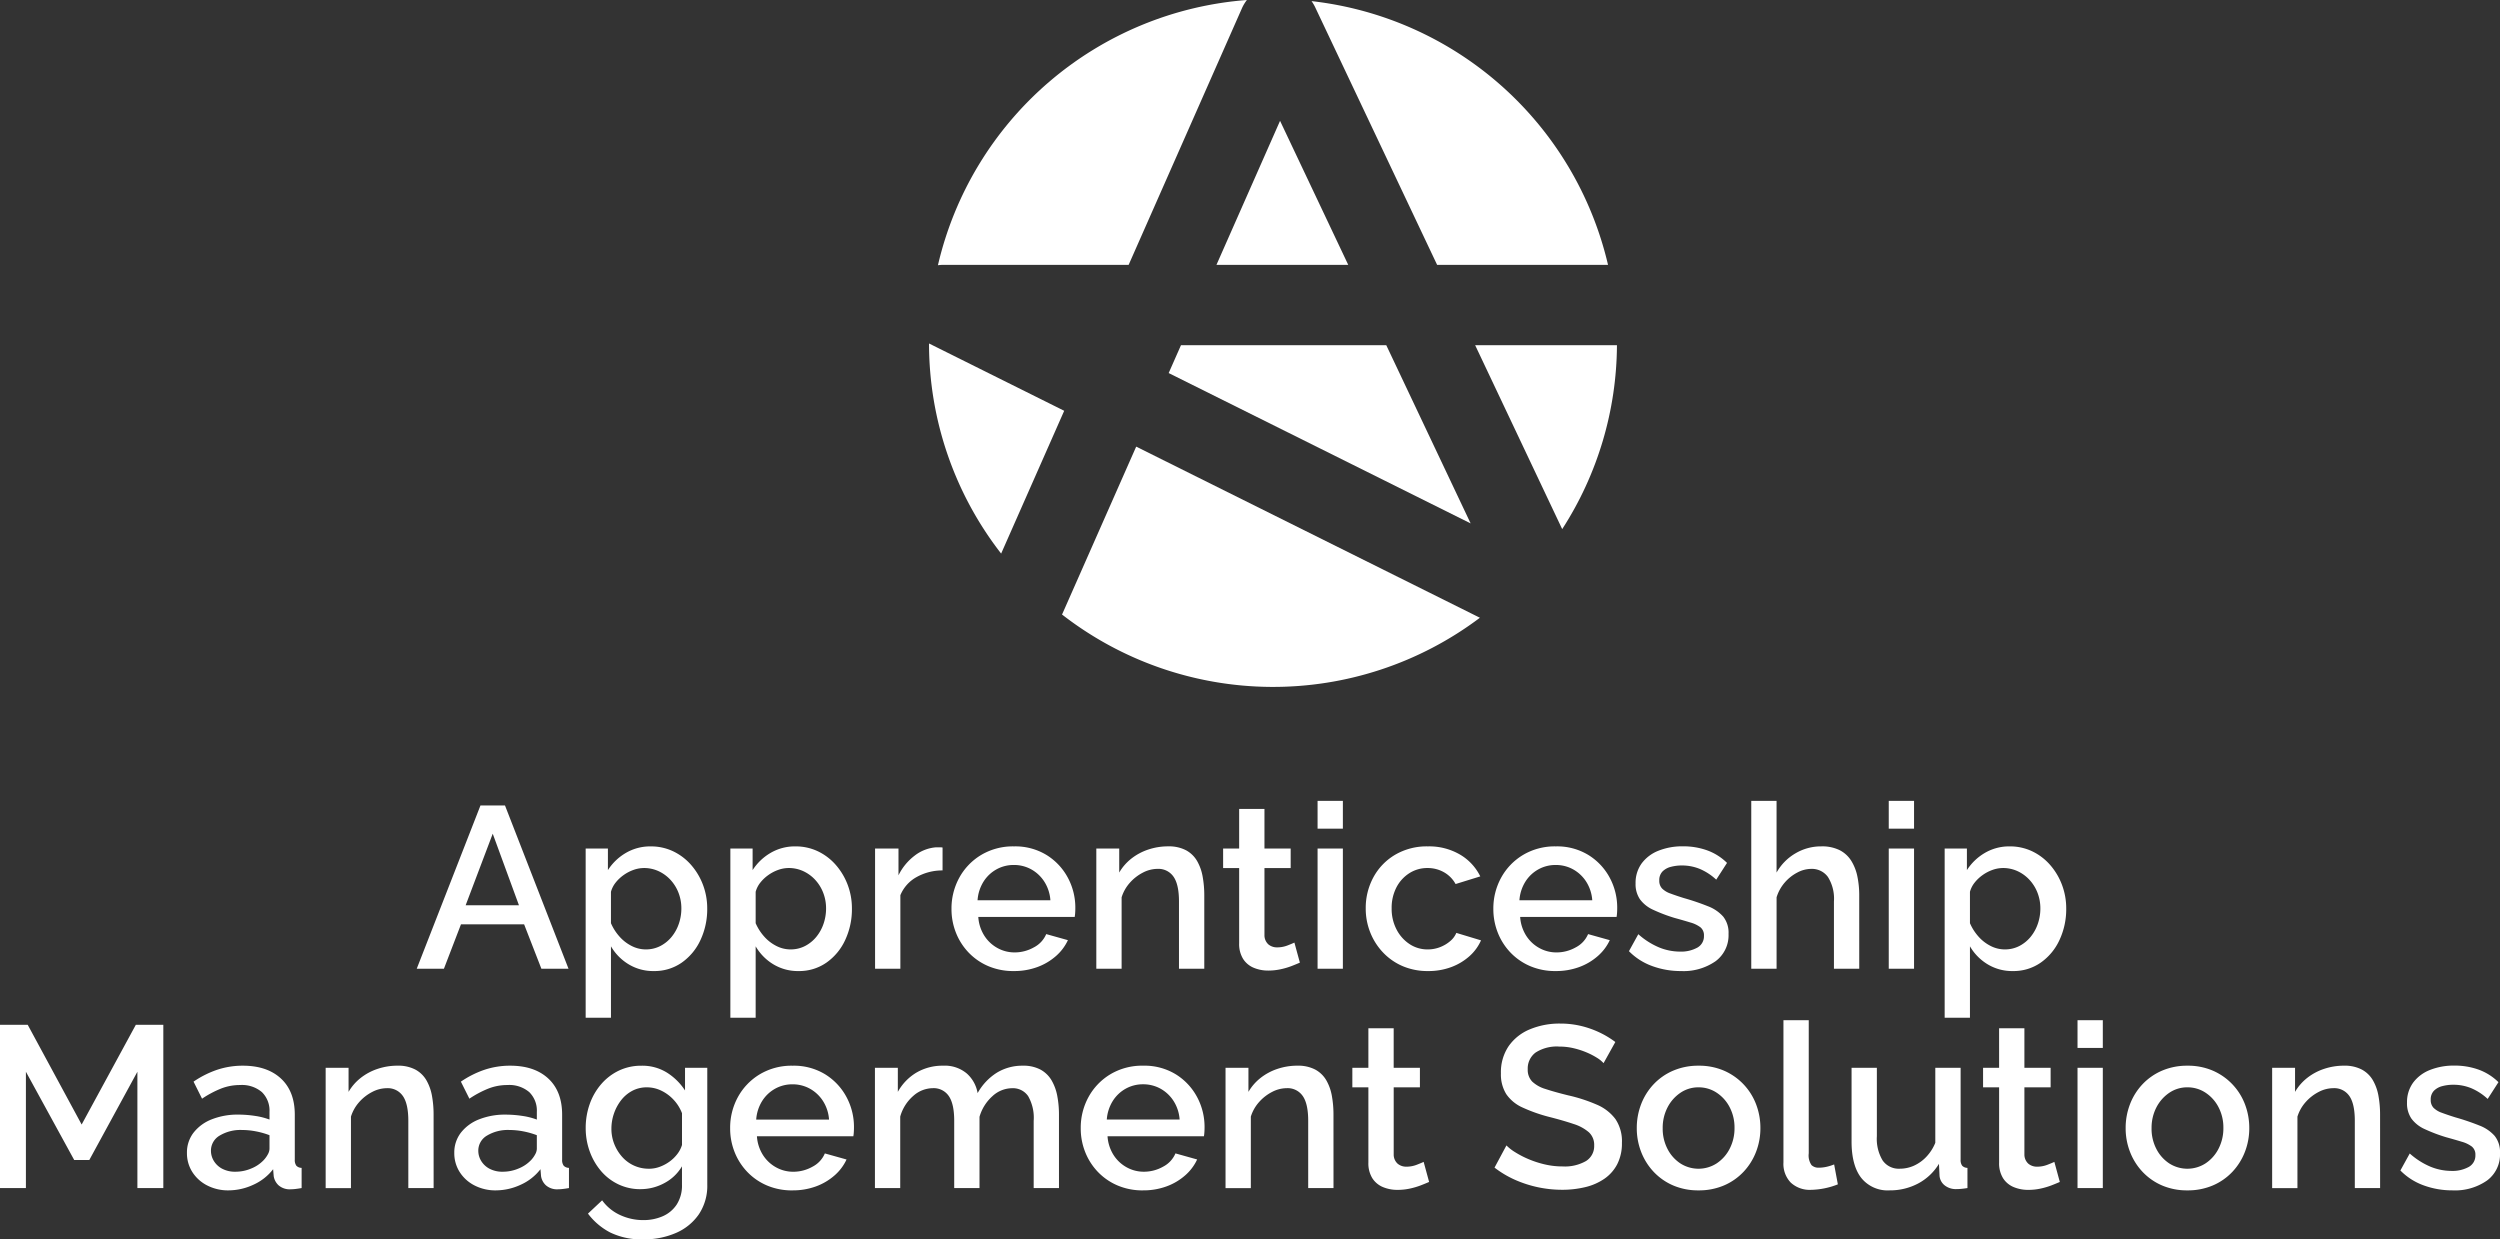
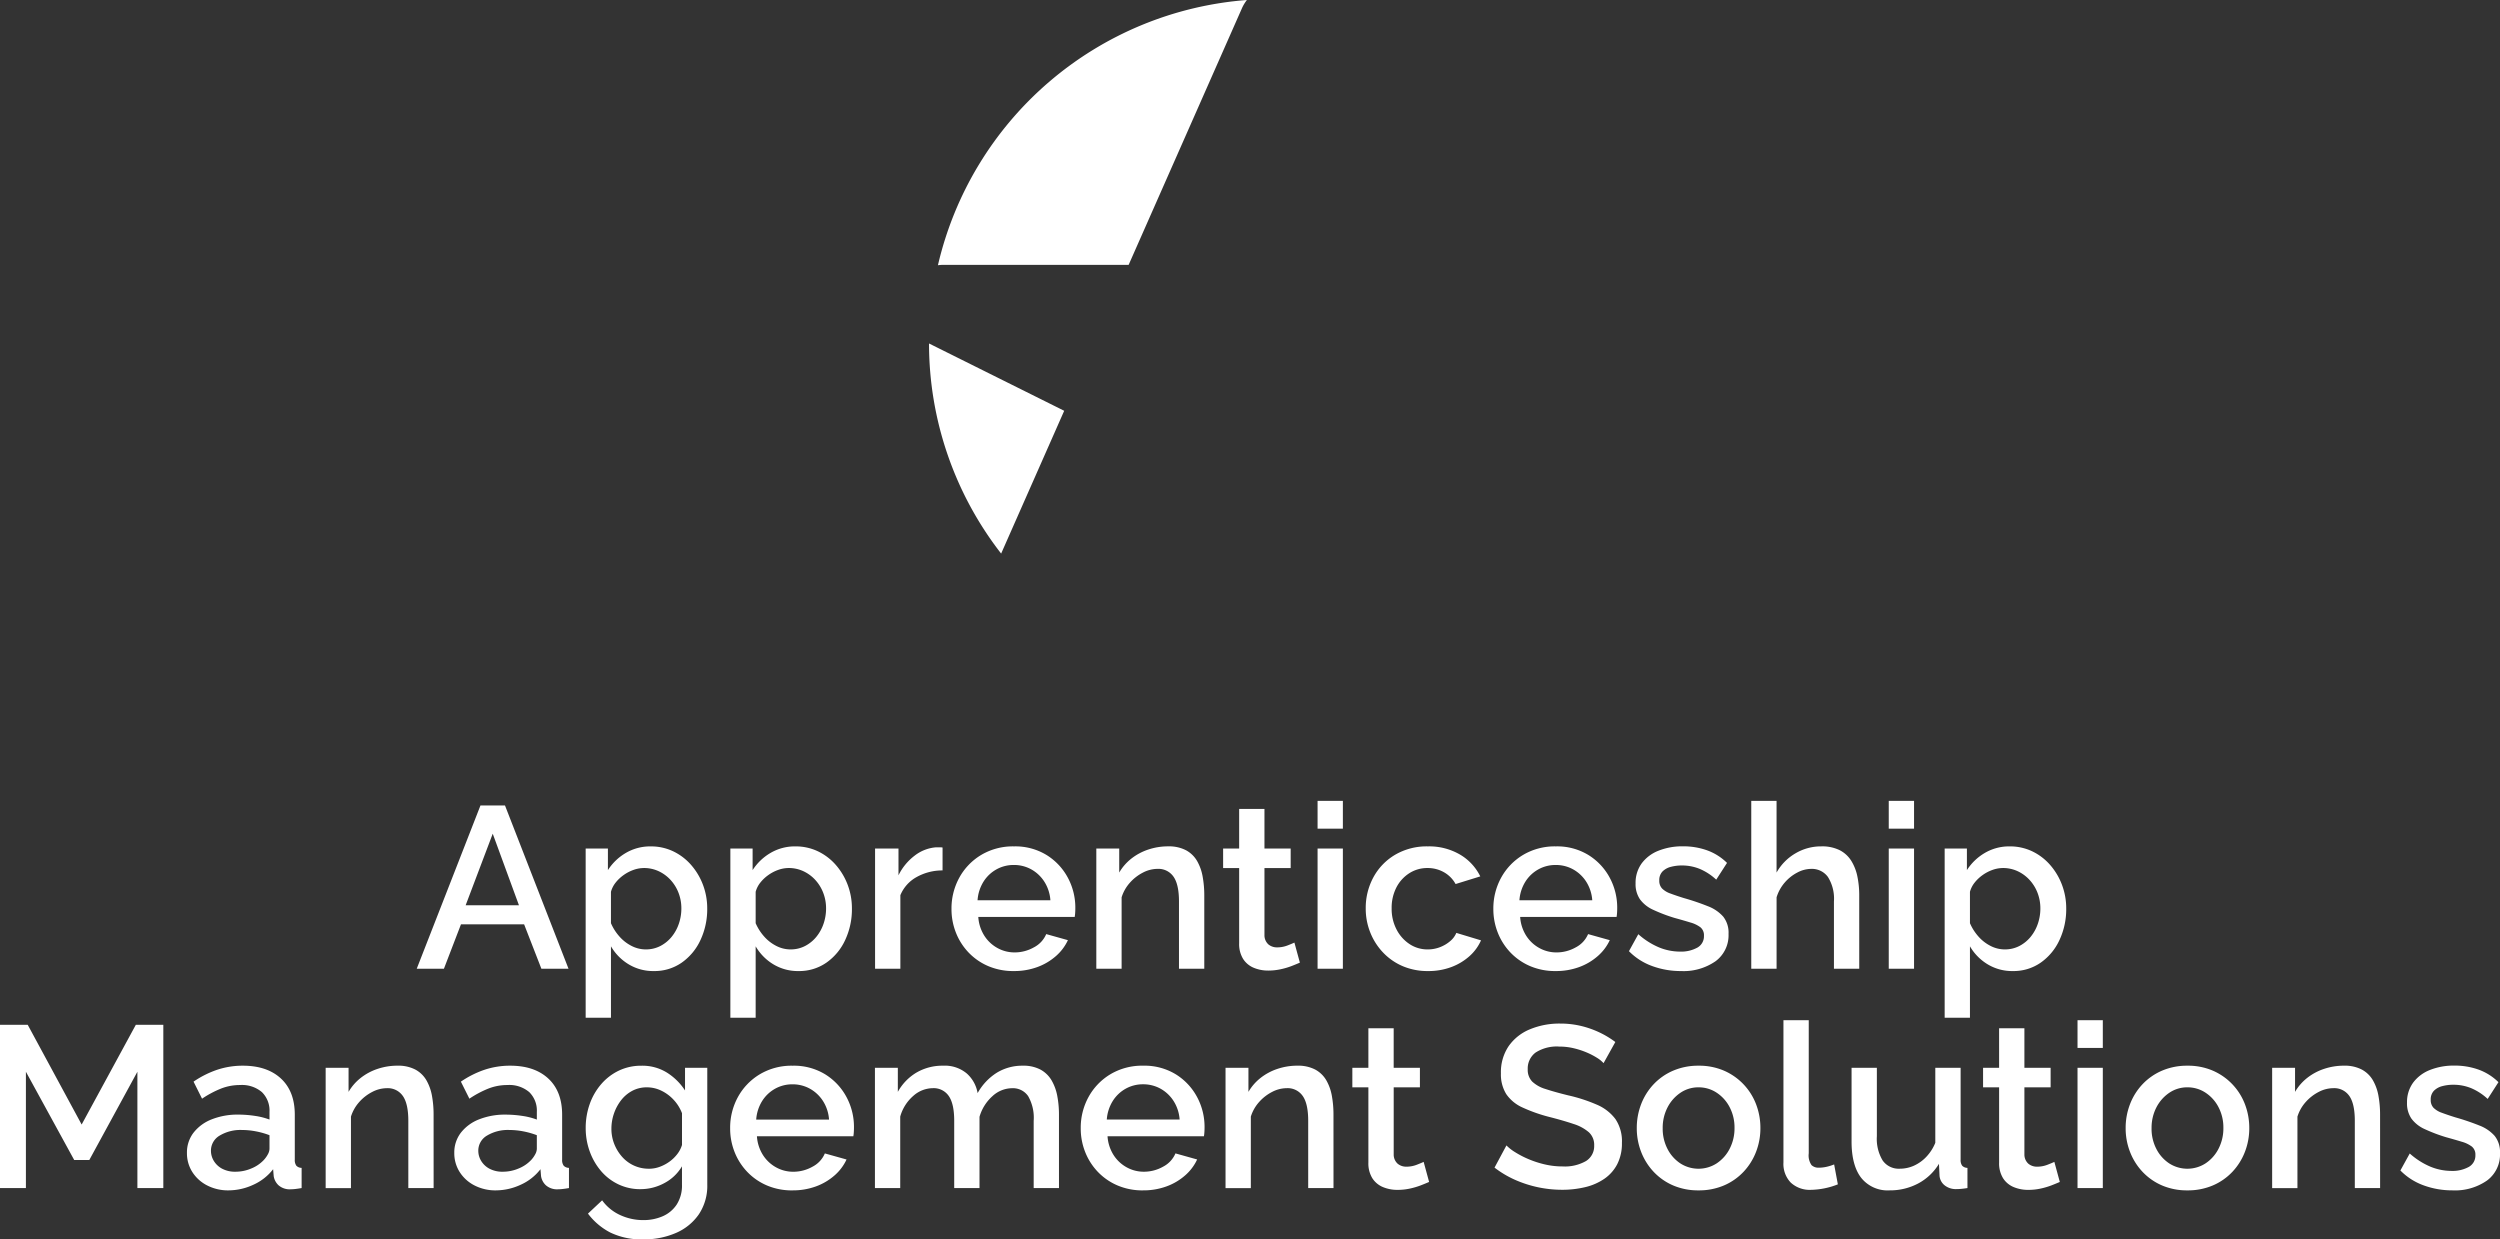
<svg xmlns="http://www.w3.org/2000/svg" width="545.722" height="270.538" viewBox="0 0 545.722 270.538">
  <rect x="0" y="0" width="545.722" height="270.538" fill="#333333" stroke="none" />
  <g id="Group_54" data-name="Group 54" transform="translate(-2340.519 -3881.566)">
    <g id="Group_52" data-name="Group 52">
      <path id="Path_256" data-name="Path 256" d="M-173-35.646h5.353L-153.778,0H-159.7l-3.773-9.7h-13.781L-180.98,0h-5.935Zm8.4,21.786-5.723-15.623-5.912,15.623ZM-135.142.5A10.328,10.328,0,0,1-140.7-1a11.1,11.1,0,0,1-3.815-3.9V10.694h-5.522V-26.25h4.857v4.715A11.591,11.591,0,0,1-141.24-25.3a10.479,10.479,0,0,1,5.38-1.411,11.254,11.254,0,0,1,4.949,1.083,12.12,12.12,0,0,1,3.905,2.98,14.133,14.133,0,0,1,2.58,4.337,14.477,14.477,0,0,1,.923,5.166,15.862,15.862,0,0,1-1.476,6.882,12.263,12.263,0,0,1-4.109,4.94A10.363,10.363,0,0,1-135.142.5Zm-1.778-4.725a6.789,6.789,0,0,0,3.193-.747,7.82,7.82,0,0,0,2.457-2,9.153,9.153,0,0,0,1.575-2.862,10.209,10.209,0,0,0,.548-3.323,9.4,9.4,0,0,0-.613-3.4,8.811,8.811,0,0,0-1.729-2.815,8.237,8.237,0,0,0-2.6-1.917,7.51,7.51,0,0,0-3.231-.7,6.808,6.808,0,0,0-2.225.393,8.659,8.659,0,0,0-2.164,1.113,8.446,8.446,0,0,0-1.769,1.655,5.561,5.561,0,0,0-1.039,2.032v6.852a10.869,10.869,0,0,0,1.841,2.891,8.9,8.9,0,0,0,2.657,2.067A6.775,6.775,0,0,0-136.92-4.223ZM-103.554.5A10.328,10.328,0,0,1-109.115-1a11.1,11.1,0,0,1-3.815-3.9V10.694h-5.522V-26.25h4.857v4.715a11.591,11.591,0,0,1,3.942-3.767,10.479,10.479,0,0,1,5.38-1.411,11.254,11.254,0,0,1,4.949,1.083,12.12,12.12,0,0,1,3.905,2.98,14.133,14.133,0,0,1,2.58,4.337,14.477,14.477,0,0,1,.923,5.166A15.862,15.862,0,0,1-93.39-6.265,12.263,12.263,0,0,1-97.5-1.325,10.363,10.363,0,0,1-103.554.5Zm-1.778-4.725a6.789,6.789,0,0,0,3.193-.747,7.82,7.82,0,0,0,2.457-2,9.153,9.153,0,0,0,1.575-2.862,10.209,10.209,0,0,0,.548-3.323,9.4,9.4,0,0,0-.613-3.4A8.812,8.812,0,0,0-99.9-19.374a8.237,8.237,0,0,0-2.6-1.917,7.51,7.51,0,0,0-3.231-.7,6.808,6.808,0,0,0-2.225.393,8.66,8.66,0,0,0-2.164,1.113,8.446,8.446,0,0,0-1.769,1.655A5.561,5.561,0,0,0-112.93-16.8v6.852a10.869,10.869,0,0,0,1.841,2.891,8.9,8.9,0,0,0,2.657,2.067A6.775,6.775,0,0,0-105.331-4.223Zm33.2-17.242A11.553,11.553,0,0,0-77.8-20.016a8.016,8.016,0,0,0-3.541,3.958V0h-5.522V-26.25h5.112V-20.4a11.993,11.993,0,0,1,3.574-4.328,8.685,8.685,0,0,1,4.646-1.785h.837a2.8,2.8,0,0,1,.565.05ZM-56.587.5A13.873,13.873,0,0,1-62.152-.577a12.984,12.984,0,0,1-4.287-2.957,13.335,13.335,0,0,1-2.767-4.327,13.914,13.914,0,0,1-.974-5.189,13.948,13.948,0,0,1,1.7-6.827,13.134,13.134,0,0,1,4.771-4.963,13.494,13.494,0,0,1,7.164-1.874,13.087,13.087,0,0,1,7.125,1.888,13.051,13.051,0,0,1,4.634,4.942,13.753,13.753,0,0,1,1.637,6.6q0,.556-.036,1.1a7.721,7.721,0,0,1-.1.869H-64.33A8.67,8.67,0,0,0-63.04-7.26a7.893,7.893,0,0,0,2.869,2.718,7.658,7.658,0,0,0,3.767.973,8.5,8.5,0,0,0,4.2-1.1,5.8,5.8,0,0,0,2.7-2.9l4.736,1.325a10.469,10.469,0,0,1-2.622,3.479,12.755,12.755,0,0,1-4.069,2.4A14.624,14.624,0,0,1-56.587.5Zm-7.905-15.455h15.9a8.65,8.65,0,0,0-1.3-4.02,7.989,7.989,0,0,0-2.845-2.705,7.721,7.721,0,0,0-3.846-.975,7.645,7.645,0,0,0-3.808.975,7.826,7.826,0,0,0-2.825,2.705A8.789,8.789,0,0,0-64.492-14.953ZM-15,0h-5.523V-14.7q0-3.691-1.194-5.4a3.991,3.991,0,0,0-3.49-1.705,6.96,6.96,0,0,0-3.184.812,9.749,9.749,0,0,0-2.838,2.2,8.569,8.569,0,0,0-1.816,3.2V0h-5.522V-26.25h5V-21a10.742,10.742,0,0,1,2.646-3.045,12.182,12.182,0,0,1,3.679-1.973,13.519,13.519,0,0,1,4.364-.7,8,8,0,0,1,3.9.855,6.188,6.188,0,0,1,2.41,2.342A10.467,10.467,0,0,1-15.354-20.1,22.79,22.79,0,0,1-15-16.032ZM5.867-1.338q-.715.315-1.782.733A16,16,0,0,1,1.7.1,12.636,12.636,0,0,1-1.03.395a8.131,8.131,0,0,1-3.178-.61A5.023,5.023,0,0,1-6.524-2.153a6.133,6.133,0,0,1-.863-3.4V-21.985h-3.5V-26.25h3.5v-8.638h5.523v8.638H3.858v4.265H-1.864V-7.343A2.682,2.682,0,0,0-1-5.314a2.9,2.9,0,0,0,1.9.645A6.175,6.175,0,0,0,3.14-5.077Q4.2-5.485,4.672-5.719ZM9.731,0V-26.25h5.522V0Zm0-30.586V-36.65h5.522v6.064ZM33.846.5a13.8,13.8,0,0,1-5.57-1.085,12.868,12.868,0,0,1-4.287-3,13.678,13.678,0,0,1-2.772-4.373,14.025,14.025,0,0,1-.974-5.21A14.026,14.026,0,0,1,21.9-19.937a12.749,12.749,0,0,1,4.723-4.928,13.618,13.618,0,0,1,7.179-1.849,13.341,13.341,0,0,1,7.028,1.792,11.257,11.257,0,0,1,4.417,4.758l-5.389,1.669a6.6,6.6,0,0,0-2.546-2.578,7.178,7.178,0,0,0-3.6-.916,7.231,7.231,0,0,0-3.954,1.131,8.012,8.012,0,0,0-2.824,3.114A9.71,9.71,0,0,0,25.9-13.165a9.721,9.721,0,0,0,1.061,4.573,8.385,8.385,0,0,0,2.843,3.2,7.055,7.055,0,0,0,3.955,1.17A7.387,7.387,0,0,0,36.414-4.7a7.6,7.6,0,0,0,2.234-1.308,4.73,4.73,0,0,0,1.373-1.822l5.389,1.63a10.086,10.086,0,0,1-2.532,3.46A12.475,12.475,0,0,1,38.914-.368,14.166,14.166,0,0,1,33.846.5ZM61.7.5A13.873,13.873,0,0,1,56.132-.577a12.984,12.984,0,0,1-4.287-2.957,13.335,13.335,0,0,1-2.767-4.327A13.914,13.914,0,0,1,48.1-13.05a13.948,13.948,0,0,1,1.7-6.827,13.134,13.134,0,0,1,4.771-4.963,13.494,13.494,0,0,1,7.164-1.874,13.087,13.087,0,0,1,7.125,1.888A13.051,13.051,0,0,1,73.5-19.883a13.753,13.753,0,0,1,1.637,6.6q0,.556-.036,1.1a7.719,7.719,0,0,1-.1.869H53.954a8.67,8.67,0,0,0,1.29,4.056,7.893,7.893,0,0,0,2.869,2.718,7.658,7.658,0,0,0,3.767.973,8.5,8.5,0,0,0,4.2-1.1,5.8,5.8,0,0,0,2.7-2.9l4.736,1.325A10.469,10.469,0,0,1,70.89-2.765a12.756,12.756,0,0,1-4.069,2.4A14.624,14.624,0,0,1,61.7.5ZM53.792-14.953h15.9a8.65,8.65,0,0,0-1.3-4.02,7.989,7.989,0,0,0-2.845-2.705,7.721,7.721,0,0,0-3.846-.975,7.645,7.645,0,0,0-3.808.975,7.826,7.826,0,0,0-2.825,2.705A8.789,8.789,0,0,0,53.792-14.953ZM89.046.5a18.02,18.02,0,0,1-6.271-1.09A13.535,13.535,0,0,1,77.7-3.838l2.043-3.708a16.24,16.24,0,0,0,4.567,2.9,12.11,12.11,0,0,0,4.516.9,7.336,7.336,0,0,0,3.8-.867,2.822,2.822,0,0,0,1.447-2.582,2.24,2.24,0,0,0-.765-1.856A6.611,6.611,0,0,0,91.114-10.1q-1.428-.439-3.42-.987a35.06,35.06,0,0,1-4.7-1.783,7.313,7.313,0,0,1-2.877-2.276,5.843,5.843,0,0,1-.97-3.474,7.207,7.207,0,0,1,1.316-4.361,8.34,8.34,0,0,1,3.655-2.777,13.994,13.994,0,0,1,5.391-.969,15.3,15.3,0,0,1,5.288.888,11.956,11.956,0,0,1,4.31,2.731l-2.354,3.658a12.441,12.441,0,0,0-3.593-2.347,10.261,10.261,0,0,0-3.934-.751,9.356,9.356,0,0,0-2.331.289,3.973,3.973,0,0,0-1.85,1,2.691,2.691,0,0,0-.723,2,2.419,2.419,0,0,0,.607,1.734,4.783,4.783,0,0,0,1.813,1.095q1.206.453,2.952,1a52.735,52.735,0,0,1,5.238,1.777,8.506,8.506,0,0,1,3.345,2.269A5.657,5.657,0,0,1,99.44-7.6,7.041,7.041,0,0,1,96.6-1.641,12.231,12.231,0,0,1,89.046.5ZM127.971,0h-5.523V-14.7a8.923,8.923,0,0,0-1.312-5.337,4.321,4.321,0,0,0-3.68-1.765,6.512,6.512,0,0,0-3.017.806,9.266,9.266,0,0,0-2.745,2.191,8.918,8.918,0,0,0-1.767,3.209V0H104.4V-36.65h5.522V-21a11.207,11.207,0,0,1,4.124-4.194,10.953,10.953,0,0,1,5.637-1.523,8.583,8.583,0,0,1,4.054.85,6.463,6.463,0,0,1,2.519,2.346,10.474,10.474,0,0,1,1.316,3.408,20.158,20.158,0,0,1,.395,4.078Zm6.441,0V-26.25h5.522V0Zm0-30.586V-36.65h5.522v6.064ZM161.513.5A10.328,10.328,0,0,1,155.953-1a11.1,11.1,0,0,1-3.815-3.9V10.694h-5.522V-26.25h4.857v4.715a11.591,11.591,0,0,1,3.942-3.767,10.479,10.479,0,0,1,5.38-1.411,11.254,11.254,0,0,1,4.949,1.083,12.12,12.12,0,0,1,3.905,2.98,14.132,14.132,0,0,1,2.58,4.337,14.477,14.477,0,0,1,.923,5.166,15.862,15.862,0,0,1-1.476,6.882,12.264,12.264,0,0,1-4.109,4.94A10.363,10.363,0,0,1,161.513.5Zm-1.778-4.725a6.789,6.789,0,0,0,3.193-.747,7.82,7.82,0,0,0,2.457-2,9.153,9.153,0,0,0,1.575-2.862,10.209,10.209,0,0,0,.548-3.323,9.4,9.4,0,0,0-.613-3.4,8.812,8.812,0,0,0-1.729-2.815,8.237,8.237,0,0,0-2.6-1.917,7.51,7.51,0,0,0-3.231-.7,6.808,6.808,0,0,0-2.225.393,8.66,8.66,0,0,0-2.164,1.113,8.446,8.446,0,0,0-1.769,1.655,5.561,5.561,0,0,0-1.039,2.032v6.852a10.869,10.869,0,0,0,1.841,2.891,8.9,8.9,0,0,0,2.657,2.067A6.775,6.775,0,0,0,159.736-4.223ZM-247.889,47.872V22.48l-10.5,19.268h-3.292L-272.226,22.48V47.872h-5.655V12.226h6.047L-260.057,34l11.827-21.77h6V47.872Zm10.817-7.667a7.059,7.059,0,0,1,1.436-4.419,9.3,9.3,0,0,1,3.963-2.912,15.293,15.293,0,0,1,5.84-1.037,24.3,24.3,0,0,1,3.548.271,15.061,15.061,0,0,1,3.232.812V31.25a5.64,5.64,0,0,0-1.651-4.317,6.7,6.7,0,0,0-4.77-1.553,11.324,11.324,0,0,0-4.142.767,22.274,22.274,0,0,0-4.16,2.213l-1.856-3.719a21.075,21.075,0,0,1,5.224-2.615,17.618,17.618,0,0,1,5.533-.868q5.291,0,8.317,2.8t3.026,7.9V41.66a2.069,2.069,0,0,0,.342,1.331,1.592,1.592,0,0,0,1.15.47v4.41q-.761.133-1.357.2a9.3,9.3,0,0,1-1.006.067,3.693,3.693,0,0,1-2.67-.87,3.437,3.437,0,0,1-1.063-2.007l-.122-1.505a11.313,11.313,0,0,1-4.382,3.419,12.937,12.937,0,0,1-5.354,1.2,9.924,9.924,0,0,1-4.68-1.085,8.261,8.261,0,0,1-3.235-2.939A7.628,7.628,0,0,1-237.072,40.2Zm16.723,1.6a6.048,6.048,0,0,0,.944-1.312,2.625,2.625,0,0,0,.351-1.176V36.332a17.2,17.2,0,0,0-2.955-.837,16.1,16.1,0,0,0-3.034-.3,8.839,8.839,0,0,0-4.9,1.228,3.783,3.783,0,0,0-1.889,3.321,4.245,4.245,0,0,0,.619,2.186,4.664,4.664,0,0,0,1.814,1.711,5.968,5.968,0,0,0,2.926.661,8.693,8.693,0,0,0,3.456-.71A7.73,7.73,0,0,0-220.349,41.8Zm37.123,6.07h-5.523v-14.7q0-3.691-1.194-5.4a3.991,3.991,0,0,0-3.49-1.705,6.96,6.96,0,0,0-3.184.812,9.749,9.749,0,0,0-2.838,2.2,8.568,8.568,0,0,0-1.816,3.2v15.6h-5.522V21.621h5v5.254a10.742,10.742,0,0,1,2.646-3.045,12.182,12.182,0,0,1,3.679-1.973,13.519,13.519,0,0,1,4.364-.7,8,8,0,0,1,3.9.855,6.188,6.188,0,0,1,2.41,2.342,10.467,10.467,0,0,1,1.212,3.414,22.79,22.79,0,0,1,.349,4.07Zm4.512-7.667a7.059,7.059,0,0,1,1.436-4.419,9.3,9.3,0,0,1,3.963-2.912,15.293,15.293,0,0,1,5.84-1.037,24.3,24.3,0,0,1,3.548.271,15.061,15.061,0,0,1,3.232.812V31.25a5.64,5.64,0,0,0-1.651-4.317,6.7,6.7,0,0,0-4.77-1.553,11.324,11.324,0,0,0-4.142.767,22.274,22.274,0,0,0-4.16,2.213l-1.856-3.719a21.075,21.075,0,0,1,5.224-2.615,17.618,17.618,0,0,1,5.533-.868q5.291,0,8.317,2.8t3.026,7.9V41.66a2.069,2.069,0,0,0,.342,1.331,1.592,1.592,0,0,0,1.15.47v4.41q-.761.133-1.357.2a9.3,9.3,0,0,1-1.006.067,3.693,3.693,0,0,1-2.67-.87,3.437,3.437,0,0,1-1.063-2.007l-.122-1.505a11.313,11.313,0,0,1-4.382,3.419,12.937,12.937,0,0,1-5.354,1.2,9.924,9.924,0,0,1-4.68-1.085,8.261,8.261,0,0,1-3.235-2.939A7.628,7.628,0,0,1-178.714,40.2Zm16.723,1.6a6.048,6.048,0,0,0,.944-1.312,2.625,2.625,0,0,0,.351-1.176V36.332a17.2,17.2,0,0,0-2.955-.837,16.1,16.1,0,0,0-3.034-.3,8.839,8.839,0,0,0-4.9,1.228,3.783,3.783,0,0,0-1.889,3.321,4.245,4.245,0,0,0,.619,2.186,4.664,4.664,0,0,0,1.814,1.711,5.968,5.968,0,0,0,2.926.661,8.693,8.693,0,0,0,3.456-.71A7.73,7.73,0,0,0-161.99,41.8Zm23.935,6.306a11.055,11.055,0,0,1-4.852-1.063,11.409,11.409,0,0,1-3.8-2.93,13.73,13.73,0,0,1-2.453-4.276,14.828,14.828,0,0,1-.868-5.064,15.5,15.5,0,0,1,.884-5.27,13.488,13.488,0,0,1,2.516-4.343,11.821,11.821,0,0,1,3.852-2.941,11.268,11.268,0,0,1,4.931-1.063,10.165,10.165,0,0,1,5.547,1.5,12.944,12.944,0,0,1,3.951,3.9v-4.94h4.858V47.116a11.161,11.161,0,0,1-1.831,6.471,11.636,11.636,0,0,1-4.993,4.075,17.33,17.33,0,0,1-7.115,1.406,15.585,15.585,0,0,1-7.246-1.5,14.307,14.307,0,0,1-4.859-4.12l3.092-2.9a9.945,9.945,0,0,0,3.922,3.21,11.97,11.97,0,0,0,5.091,1.106,10.406,10.406,0,0,0,4.183-.83,6.966,6.966,0,0,0,3.074-2.556,7.659,7.659,0,0,0,1.16-4.362V43.125a9.715,9.715,0,0,1-3.84,3.658A10.823,10.823,0,0,1-138.056,48.108Zm1.8-4.459a6.858,6.858,0,0,0,2.413-.432,8.852,8.852,0,0,0,2.145-1.152,7.97,7.97,0,0,0,1.69-1.661,6.1,6.1,0,0,0,1-1.948V31.532a8.993,8.993,0,0,0-1.846-2.95,8.964,8.964,0,0,0-2.7-1.986,7.16,7.16,0,0,0-3.1-.713,6.706,6.706,0,0,0-3.222.767,7.589,7.589,0,0,0-2.437,2.068,9.977,9.977,0,0,0-1.555,2.906,10.093,10.093,0,0,0-.548,3.283,8.964,8.964,0,0,0,.632,3.371,9.359,9.359,0,0,0,1.729,2.8,7.718,7.718,0,0,0,2.6,1.9A7.71,7.71,0,0,0-136.256,43.649Zm31.351,4.725a13.873,13.873,0,0,1-5.565-1.079,12.983,12.983,0,0,1-4.287-2.957,13.335,13.335,0,0,1-2.767-4.327,13.914,13.914,0,0,1-.974-5.189A13.948,13.948,0,0,1-116.8,28a13.134,13.134,0,0,1,4.771-4.963,13.494,13.494,0,0,1,7.164-1.874,13.087,13.087,0,0,1,7.125,1.888,13.051,13.051,0,0,1,4.634,4.942,13.753,13.753,0,0,1,1.637,6.6q0,.556-.036,1.1a7.719,7.719,0,0,1-.1.869h-21.046a8.67,8.67,0,0,0,1.29,4.056,7.893,7.893,0,0,0,2.869,2.718,7.658,7.658,0,0,0,3.767.973,8.5,8.5,0,0,0,4.2-1.1,5.8,5.8,0,0,0,2.7-2.9l4.736,1.325a10.469,10.469,0,0,1-2.622,3.479,12.756,12.756,0,0,1-4.069,2.4A14.624,14.624,0,0,1-104.905,48.374Zm-7.905-15.455h15.9a8.65,8.65,0,0,0-1.3-4.02,7.989,7.989,0,0,0-2.845-2.705,7.721,7.721,0,0,0-3.846-.975,7.645,7.645,0,0,0-3.808.975,7.826,7.826,0,0,0-2.825,2.705A8.789,8.789,0,0,0-112.81,32.919Zm66.094,14.953h-5.523v-14.7a9.467,9.467,0,0,0-1.212-5.377,4.011,4.011,0,0,0-3.5-1.725,6.371,6.371,0,0,0-4.3,1.743,9.574,9.574,0,0,0-2.814,4.5V47.872h-5.523v-14.7q0-3.691-1.192-5.4a3.975,3.975,0,0,0-3.478-1.705,6.478,6.478,0,0,0-4.28,1.7,9.255,9.255,0,0,0-2.834,4.5v15.6h-5.522V21.621h5v5.254a11.18,11.18,0,0,1,4.1-4.233A11.248,11.248,0,0,1-72,21.159a7.431,7.431,0,0,1,5.156,1.7,7.387,7.387,0,0,1,2.367,4.285A12.326,12.326,0,0,1-60.3,22.7a10.609,10.609,0,0,1,5.68-1.54,7.884,7.884,0,0,1,3.872.855,6.311,6.311,0,0,1,2.413,2.342,10.59,10.59,0,0,1,1.246,3.414,21.589,21.589,0,0,1,.369,4.07Zm18.341.5a13.873,13.873,0,0,1-5.565-1.079,12.984,12.984,0,0,1-4.287-2.957,13.335,13.335,0,0,1-2.767-4.327,13.914,13.914,0,0,1-.974-5.189A13.948,13.948,0,0,1-40.272,28,13.134,13.134,0,0,1-35.5,23.032a13.494,13.494,0,0,1,7.164-1.874,13.087,13.087,0,0,1,7.125,1.888,13.051,13.051,0,0,1,4.634,4.942,13.753,13.753,0,0,1,1.637,6.6q0,.556-.036,1.1a7.721,7.721,0,0,1-.1.869H-36.119a8.67,8.67,0,0,0,1.29,4.056A7.893,7.893,0,0,0-31.96,43.33a7.658,7.658,0,0,0,3.767.973,8.5,8.5,0,0,0,4.2-1.1,5.8,5.8,0,0,0,2.7-2.9l4.736,1.325a10.469,10.469,0,0,1-2.622,3.479,12.756,12.756,0,0,1-4.069,2.4A14.624,14.624,0,0,1-28.375,48.374ZM-36.28,32.919h15.9a8.65,8.65,0,0,0-1.3-4.02,7.989,7.989,0,0,0-2.845-2.705,7.721,7.721,0,0,0-3.846-.975,7.645,7.645,0,0,0-3.808.975A7.826,7.826,0,0,0-35,28.9,8.789,8.789,0,0,0-36.28,32.919ZM13.207,47.872H7.684v-14.7q0-3.691-1.194-5.4A3.991,3.991,0,0,0,3,26.067a6.96,6.96,0,0,0-3.184.812,9.749,9.749,0,0,0-2.838,2.2,8.569,8.569,0,0,0-1.816,3.2v15.6h-5.522V21.621h5v5.254a10.742,10.742,0,0,1,2.646-3.045A12.182,12.182,0,0,1,.967,21.857a13.519,13.519,0,0,1,4.364-.7,8,8,0,0,1,3.9.855,6.188,6.188,0,0,1,2.41,2.342,10.467,10.467,0,0,1,1.212,3.414,22.79,22.79,0,0,1,.349,4.07Zm20.871-1.338q-.715.315-1.782.733a16,16,0,0,1-2.382.708,12.636,12.636,0,0,1-2.731.29A8.131,8.131,0,0,1,24,47.656a5.023,5.023,0,0,1-2.316-1.937,6.133,6.133,0,0,1-.863-3.4V25.886h-3.5V21.621h3.5V12.983h5.523v8.638H32.07v4.265H26.347V40.529a2.682,2.682,0,0,0,.868,2.029,2.9,2.9,0,0,0,1.9.645,6.175,6.175,0,0,0,2.237-.408q1.061-.408,1.532-.642ZM72.16,20.605a6.559,6.559,0,0,0-1.444-1.172,15.519,15.519,0,0,0-2.259-1.169,17.607,17.607,0,0,0-2.807-.913,13.367,13.367,0,0,0-3.126-.364,8.535,8.535,0,0,0-5.208,1.307,4.323,4.323,0,0,0-1.709,3.64,3.67,3.67,0,0,0,.961,2.677,7.183,7.183,0,0,0,2.914,1.634q1.954.649,4.918,1.38a34.677,34.677,0,0,1,6.275,2.035,9.9,9.9,0,0,1,4.07,3.142A8.642,8.642,0,0,1,76.167,38,9.923,9.923,0,0,1,75.15,42.65a8.76,8.76,0,0,1-2.817,3.194,12.408,12.408,0,0,1-4.171,1.824,21.411,21.411,0,0,1-5.078.577,25.39,25.39,0,0,1-10.311-2.2,21.99,21.99,0,0,1-4.415-2.637l2.6-4.844a9.876,9.876,0,0,0,1.851,1.449,20.659,20.659,0,0,0,2.858,1.494,21.452,21.452,0,0,0,3.572,1.178,16.883,16.883,0,0,0,3.954.464,9.342,9.342,0,0,0,5.128-1.175,3.832,3.832,0,0,0,1.789-3.414,3.712,3.712,0,0,0-1.163-2.872,9.382,9.382,0,0,0-3.359-1.813q-2.2-.744-5.261-1.525a34.042,34.042,0,0,1-5.869-2.07,8.5,8.5,0,0,1-3.533-2.907,8.091,8.091,0,0,1-1.171-4.542,10.116,10.116,0,0,1,1.7-5.958A10.525,10.525,0,0,1,56.1,13.207a16.713,16.713,0,0,1,6.571-1.243,19.334,19.334,0,0,1,4.613.529,20.566,20.566,0,0,1,4.037,1.433,19.932,19.932,0,0,1,3.406,2.062ZM92.885,48.374a13.7,13.7,0,0,1-5.556-1.085,12.772,12.772,0,0,1-4.248-2.978,13.329,13.329,0,0,1-2.722-4.346,14.228,14.228,0,0,1-.949-5.178,14.378,14.378,0,0,1,.949-5.223,13.259,13.259,0,0,1,2.722-4.346,12.757,12.757,0,0,1,4.268-2.973,13.79,13.79,0,0,1,5.556-1.085,13.638,13.638,0,0,1,5.541,1.085,13.039,13.039,0,0,1,7,7.319,14.378,14.378,0,0,1,.949,5.223,14.228,14.228,0,0,1-.949,5.178,13.329,13.329,0,0,1-2.722,4.346,12.735,12.735,0,0,1-4.262,2.978A13.83,13.83,0,0,1,92.885,48.374ZM85.067,34.822a9.566,9.566,0,0,0,1.055,4.518A8.283,8.283,0,0,0,88.94,42.5a7.323,7.323,0,0,0,7.911-.02,8.343,8.343,0,0,0,2.838-3.2,9.678,9.678,0,0,0,1.055-4.534,9.559,9.559,0,0,0-1.055-4.514,8.362,8.362,0,0,0-2.843-3.179,7.081,7.081,0,0,0-3.96-1.17,6.911,6.911,0,0,0-3.952,1.193,8.565,8.565,0,0,0-2.818,3.2A9.663,9.663,0,0,0,85.067,34.822Zm26.358-23.6h5.523V40.293a3.682,3.682,0,0,0,.608,2.568,2.176,2.176,0,0,0,1.537.562,7.775,7.775,0,0,0,1.857-.22,10.138,10.138,0,0,0,1.541-.493l.811,4.351a16.748,16.748,0,0,1-5.835,1.195,6.076,6.076,0,0,1-4.437-1.569,5.881,5.881,0,0,1-1.605-4.408Zm14.87,26.471V21.621h5.522V36.558a9.143,9.143,0,0,0,1.27,5.3,4.285,4.285,0,0,0,3.729,1.787A7.506,7.506,0,0,0,139.877,43a8.6,8.6,0,0,0,2.713-1.926,9.763,9.763,0,0,0,1.984-3.085V21.621H150.1V41.66a2.069,2.069,0,0,0,.342,1.331,1.592,1.592,0,0,0,1.15.47v4.41q-.861.133-1.412.18t-1.029.047a3.913,3.913,0,0,1-2.516-.805,2.956,2.956,0,0,1-1.138-2.112l-.122-2.608a11.758,11.758,0,0,1-4.561,4.307,13.059,13.059,0,0,1-6.2,1.493,7.376,7.376,0,0,1-6.2-2.716Q126.294,42.941,126.294,37.693Zm45.459,8.842q-.715.315-1.782.733a16,16,0,0,1-2.382.708,12.636,12.636,0,0,1-2.731.29,8.131,8.131,0,0,1-3.178-.61,5.023,5.023,0,0,1-2.316-1.937,6.133,6.133,0,0,1-.863-3.4V25.886H155V21.621h3.5V12.983h5.523v8.638h5.723v4.265h-5.723V40.529a2.682,2.682,0,0,0,.868,2.029,2.9,2.9,0,0,0,1.9.645,6.175,6.175,0,0,0,2.237-.408q1.061-.408,1.532-.642Zm3.864,1.338V21.621h5.522v26.25Zm0-30.586V11.222h5.522v6.064ZM199.6,48.374a13.7,13.7,0,0,1-5.556-1.085,12.772,12.772,0,0,1-4.248-2.978,13.329,13.329,0,0,1-2.722-4.346,14.228,14.228,0,0,1-.949-5.178,14.378,14.378,0,0,1,.949-5.223,13.259,13.259,0,0,1,2.722-4.346,12.757,12.757,0,0,1,4.268-2.973,13.79,13.79,0,0,1,5.556-1.085,13.638,13.638,0,0,1,5.541,1.085,13.039,13.039,0,0,1,7,7.319,14.378,14.378,0,0,1,.949,5.223,14.228,14.228,0,0,1-.949,5.178,13.33,13.33,0,0,1-2.722,4.346,12.736,12.736,0,0,1-4.262,2.978A13.83,13.83,0,0,1,199.6,48.374Zm-7.819-13.552a9.566,9.566,0,0,0,1.055,4.518,8.284,8.284,0,0,0,2.818,3.159,7.323,7.323,0,0,0,7.911-.02,8.343,8.343,0,0,0,2.838-3.2,9.677,9.677,0,0,0,1.055-4.534,9.558,9.558,0,0,0-1.055-4.514,8.362,8.362,0,0,0-2.843-3.179,7.081,7.081,0,0,0-3.96-1.17,6.911,6.911,0,0,0-3.952,1.193,8.565,8.565,0,0,0-2.818,3.2A9.663,9.663,0,0,0,191.785,34.822Zm49.889,13.05h-5.523v-14.7q0-3.691-1.194-5.4a3.991,3.991,0,0,0-3.49-1.705,6.96,6.96,0,0,0-3.184.812,9.749,9.749,0,0,0-2.838,2.2,8.568,8.568,0,0,0-1.816,3.2v15.6h-5.522V21.621h5v5.254a10.742,10.742,0,0,1,2.646-3.045,12.182,12.182,0,0,1,3.679-1.973,13.519,13.519,0,0,1,4.364-.7,8,8,0,0,1,3.9.855,6.188,6.188,0,0,1,2.41,2.342,10.467,10.467,0,0,1,1.212,3.414,22.79,22.79,0,0,1,.349,4.07Zm15.774.5a18.02,18.02,0,0,1-6.271-1.09,13.534,13.534,0,0,1-5.077-3.249l2.043-3.708a16.24,16.24,0,0,0,4.567,2.9,12.11,12.11,0,0,0,4.516.9,7.336,7.336,0,0,0,3.8-.867,2.822,2.822,0,0,0,1.447-2.582,2.24,2.24,0,0,0-.765-1.856,6.611,6.611,0,0,0-2.193-1.055q-1.428-.439-3.42-.987a35.061,35.061,0,0,1-4.7-1.783,7.313,7.313,0,0,1-2.877-2.276,5.843,5.843,0,0,1-.97-3.474,7.207,7.207,0,0,1,1.316-4.361,8.34,8.34,0,0,1,3.655-2.777,13.994,13.994,0,0,1,5.391-.969,15.3,15.3,0,0,1,5.288.888,11.956,11.956,0,0,1,4.31,2.731l-2.354,3.658a12.442,12.442,0,0,0-3.593-2.347,10.261,10.261,0,0,0-3.934-.751,9.356,9.356,0,0,0-2.331.289,3.973,3.973,0,0,0-1.85,1,2.691,2.691,0,0,0-.723,2,2.419,2.419,0,0,0,.607,1.734,4.783,4.783,0,0,0,1.813,1.095q1.206.453,2.952,1a52.737,52.737,0,0,1,5.238,1.777,8.506,8.506,0,0,1,3.345,2.269,5.657,5.657,0,0,1,1.167,3.776A7.041,7.041,0,0,1,265,46.231,12.231,12.231,0,0,1,257.447,48.374Z" transform="translate(2618.4 4093.036)" fill="#fff" />
    </g>
    <g id="Group_53" data-name="Group 53">
-       <path id="Path_49" data-name="Path 49" d="M2627.588,3883.114l26.64,56.272h37.306a75.127,75.127,0,0,0-64.721-57.577A8.97,8.97,0,0,1,2627.588,3883.114Z" fill="#fff" />
-       <path id="Path_50" data-name="Path 50" d="M2634.826,3939.386l-14.885-31.443-13.885,31.443Z" fill="#fff" />
-       <path id="Path_51" data-name="Path 51" d="M2662.529,3956.922l19,40.145a74.712,74.712,0,0,0,11.952-40.145Z" fill="#fff" />
-       <path id="Path_52" data-name="Path 52" d="M2588.537,3979.06,2572.49,4015.4c-.046.105-.1.2-.152.3a75.048,75.048,0,0,0,91.227.713Z" fill="#fff" />
-       <path id="Path_53" data-name="Path 53" d="M2595.628,3963l65.914,32.819-18.415-38.9h-44.814Z" fill="#fff" />
      <path id="Path_54" data-name="Path 54" d="M2543.314,3956.543a74.74,74.74,0,0,0,15.744,45.864l13.764-31.171Z" fill="#fff" />
      <path id="Path_55" data-name="Path 55" d="M2546.136,3939.386h40.751l24.755-56.063a8.754,8.754,0,0,1,1.061-1.757,75.108,75.108,0,0,0-67.445,57.9A8.788,8.788,0,0,1,2546.136,3939.386Z" fill="#fff" />
    </g>
  </g>
</svg>